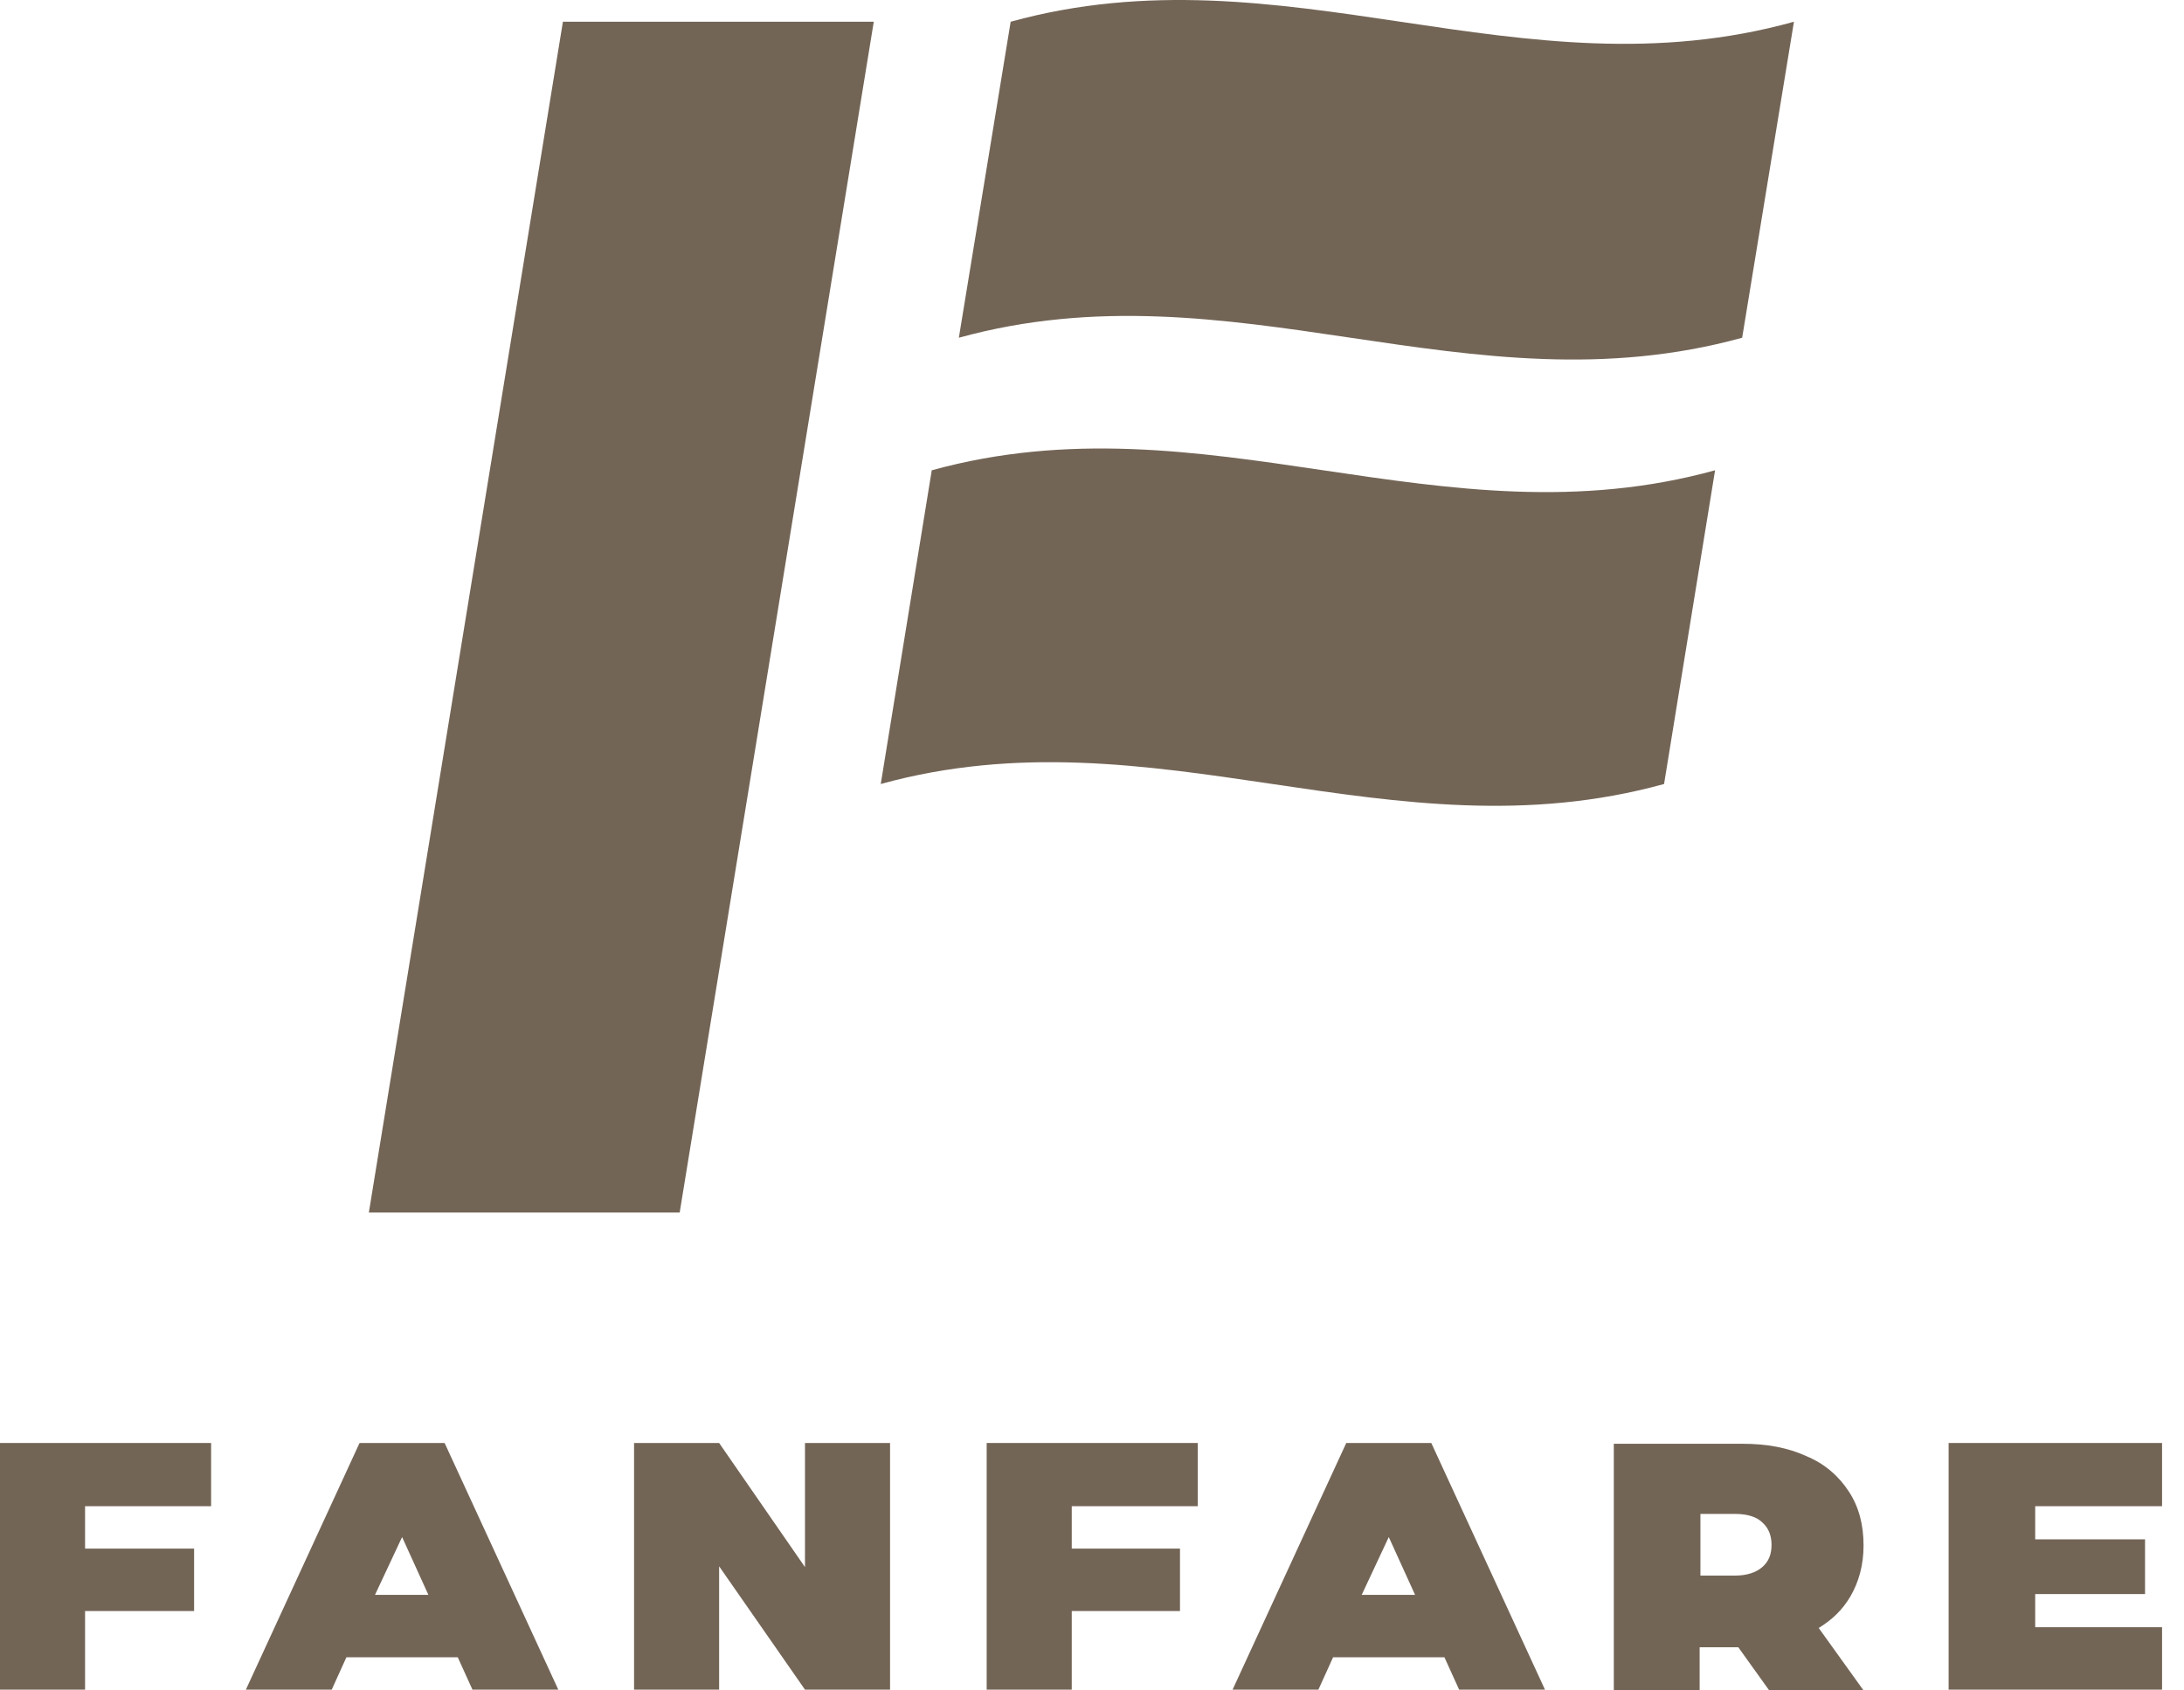
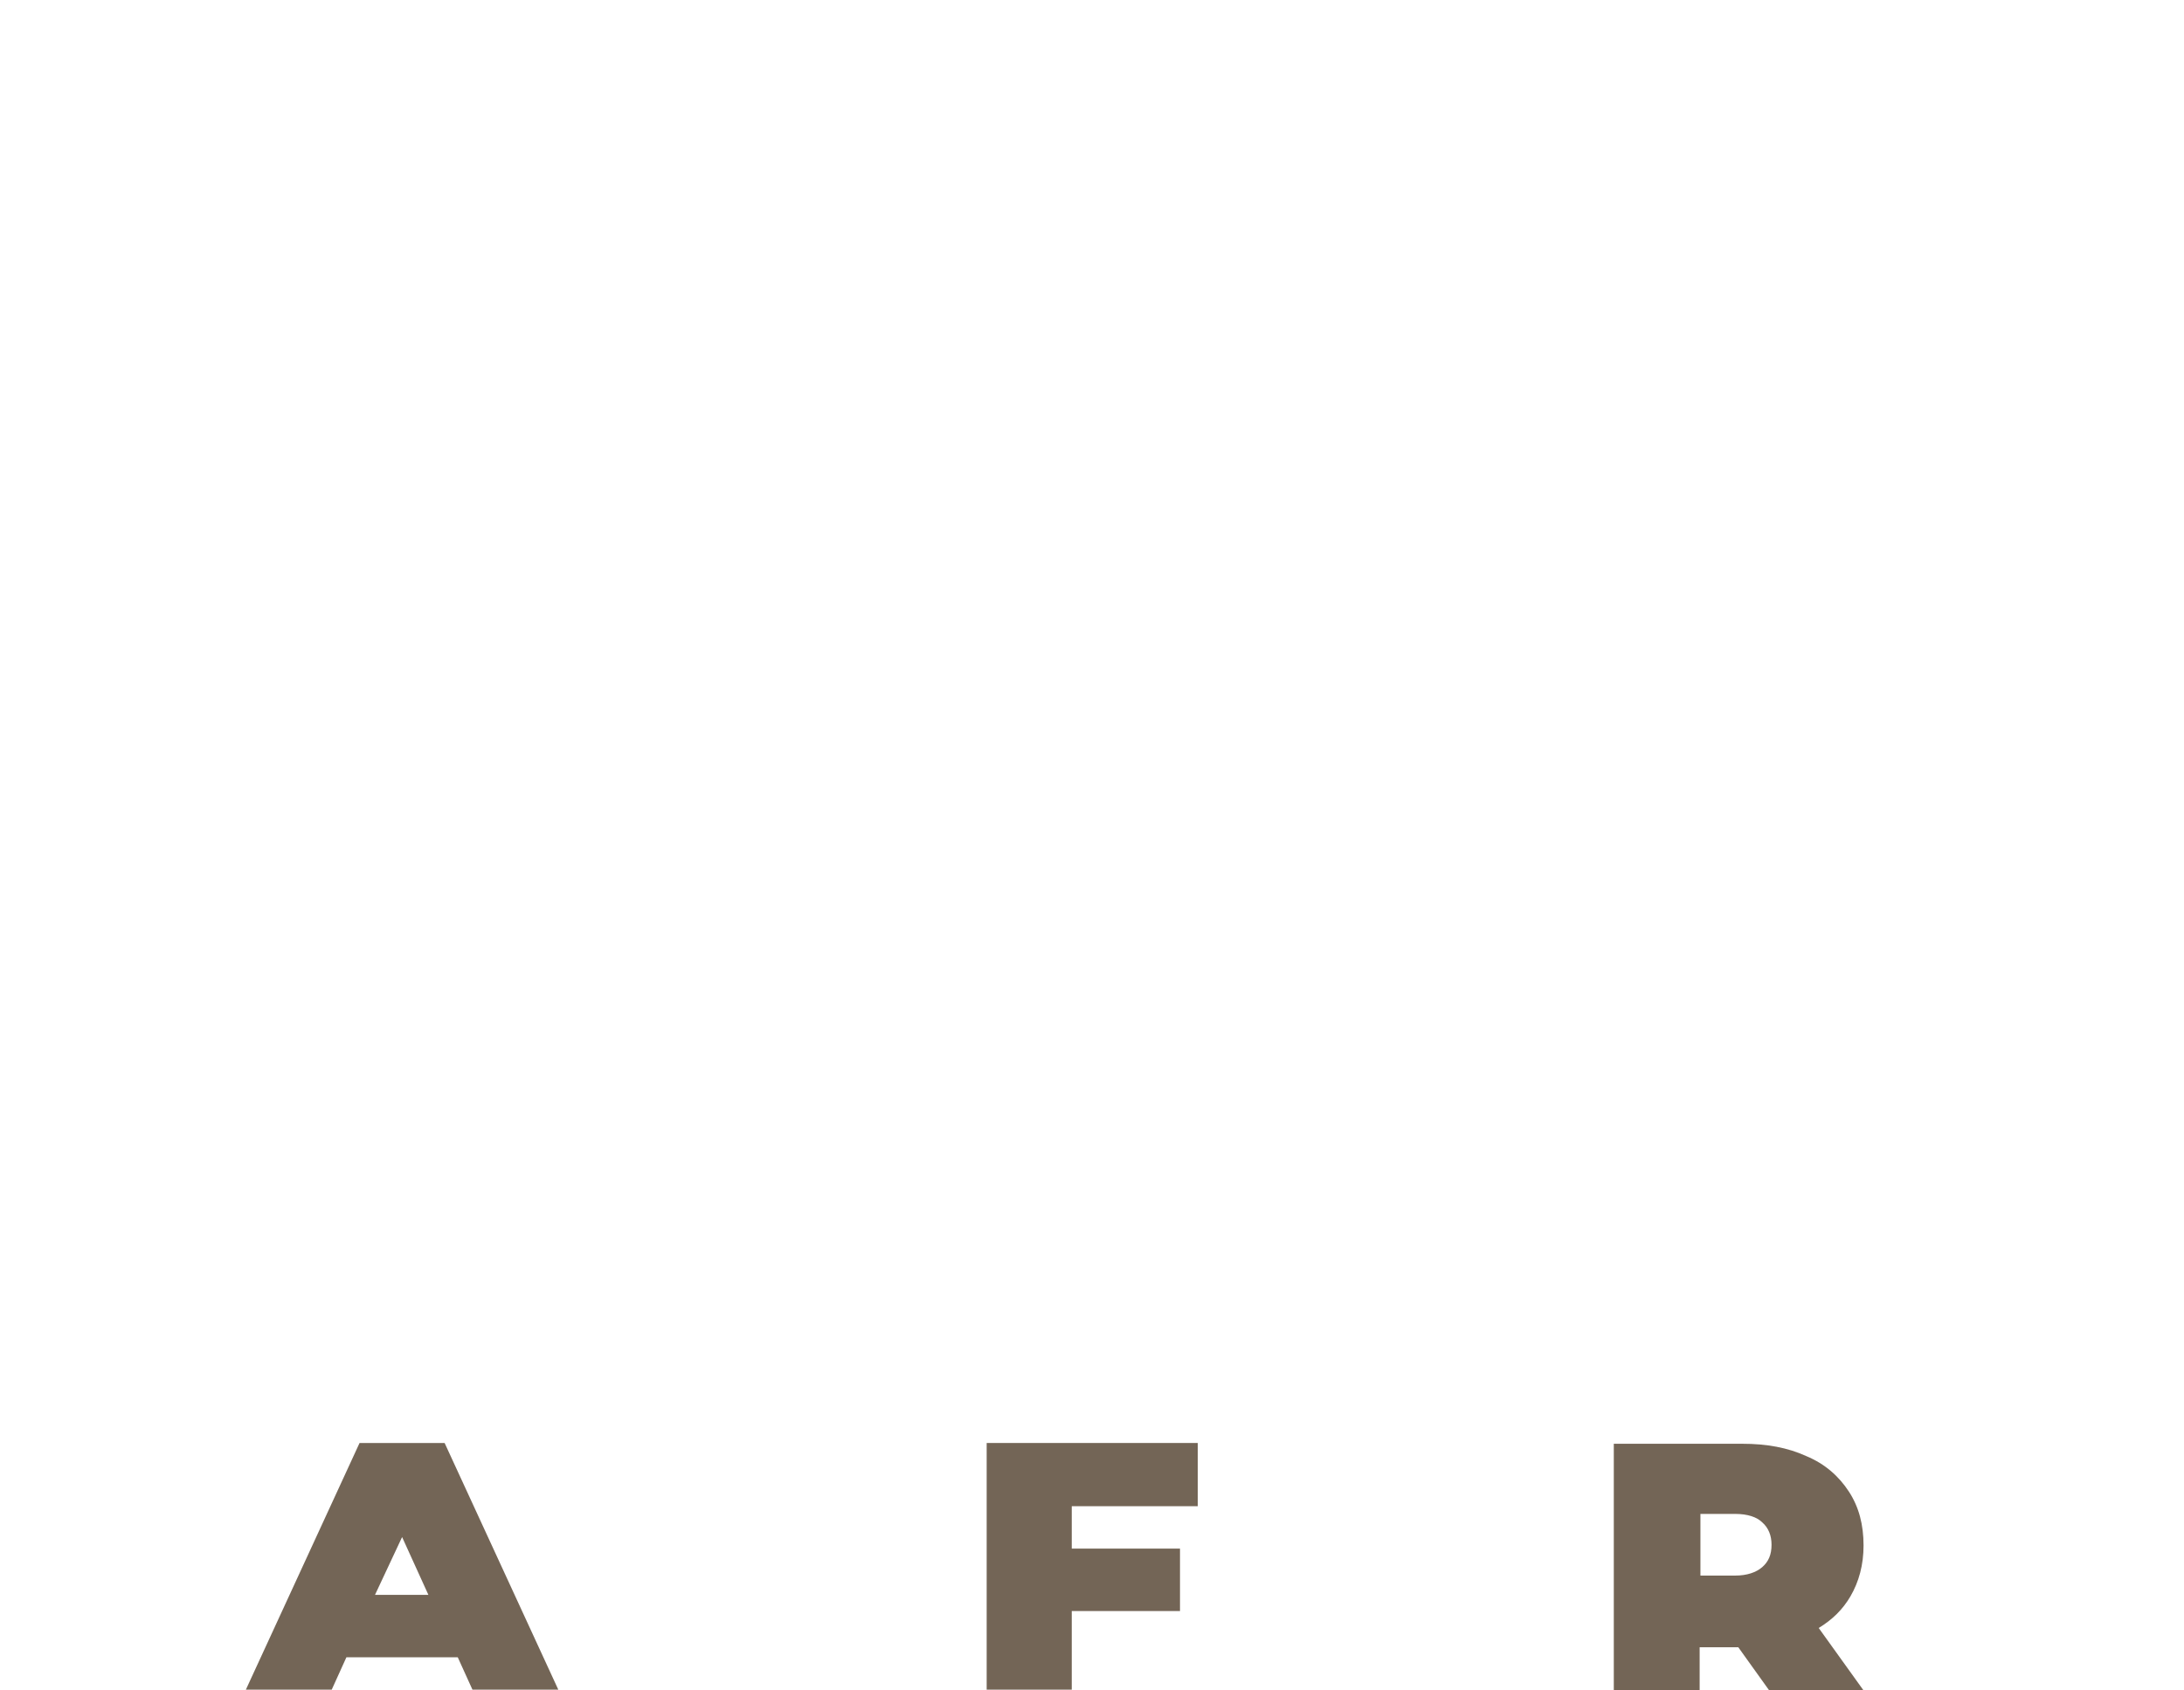
<svg xmlns="http://www.w3.org/2000/svg" width="62" height="48" viewBox="0 0 62 48" fill="none">
-   <path d="M61.377 42.769V40.974H55.318V47.978H61.377V46.205H57.776V45.264H60.894V43.71H57.776V42.769H61.377Z" fill="#736556" />
-   <path d="M0 47.978H2.415V45.746H5.51V43.973H2.415V42.769H5.993V40.974H0V47.978Z" fill="#736556" />
-   <path d="M22.852 44.498L20.415 40.974H18V47.978H20.415V44.476L22.852 47.978H25.267V40.974H22.852V44.498Z" fill="#736556" />
  <path d="M28.01 47.978H30.425V45.746H33.498V43.973H30.425V42.769H34.003V40.974H28.01V47.978Z" fill="#736556" />
  <path d="M10.207 40.974L6.98 47.978H9.417L9.834 47.059H12.995L13.412 47.978H15.849L12.622 40.974H10.207ZM11.415 43.645L12.161 45.286H10.646L11.415 43.645Z" fill="#736556" />
-   <path d="M38.218 40.974L34.991 47.978H37.427L37.844 47.059H41.005L41.422 47.978H43.859L40.632 40.974H38.218ZM39.425 43.645L40.171 45.286H38.657L39.425 43.645Z" fill="#736556" />
  <path d="M52.53 45.33C52.772 44.914 52.903 44.433 52.903 43.886C52.903 43.294 52.772 42.791 52.486 42.353C52.201 41.916 51.806 41.566 51.279 41.347C50.752 41.106 50.159 40.996 49.457 40.996H45.813V48H48.25V46.774H49.347L50.225 48H52.903L51.63 46.227C52.025 45.986 52.311 45.702 52.53 45.33ZM48.272 42.988H49.259C49.611 42.988 49.874 43.076 50.028 43.229C50.203 43.382 50.291 43.601 50.291 43.864C50.291 44.148 50.203 44.345 50.028 44.498C49.852 44.651 49.589 44.739 49.259 44.739H48.272V42.988Z" fill="#736556" />
-   <path d="M10.471 34.431L15.98 0.617H24.805L19.295 34.431H10.471ZM25.003 22.262C32.773 20.117 39.469 24.407 47.24 22.262L48.688 13.354C40.917 15.499 34.222 11.21 26.451 13.354L25.003 22.262ZM28.691 0.617L27.22 9.59C34.991 7.445 41.686 11.735 49.457 9.59L50.927 0.617C43.157 2.784 36.461 -1.528 28.691 0.617Z" fill="#736556" />
</svg>